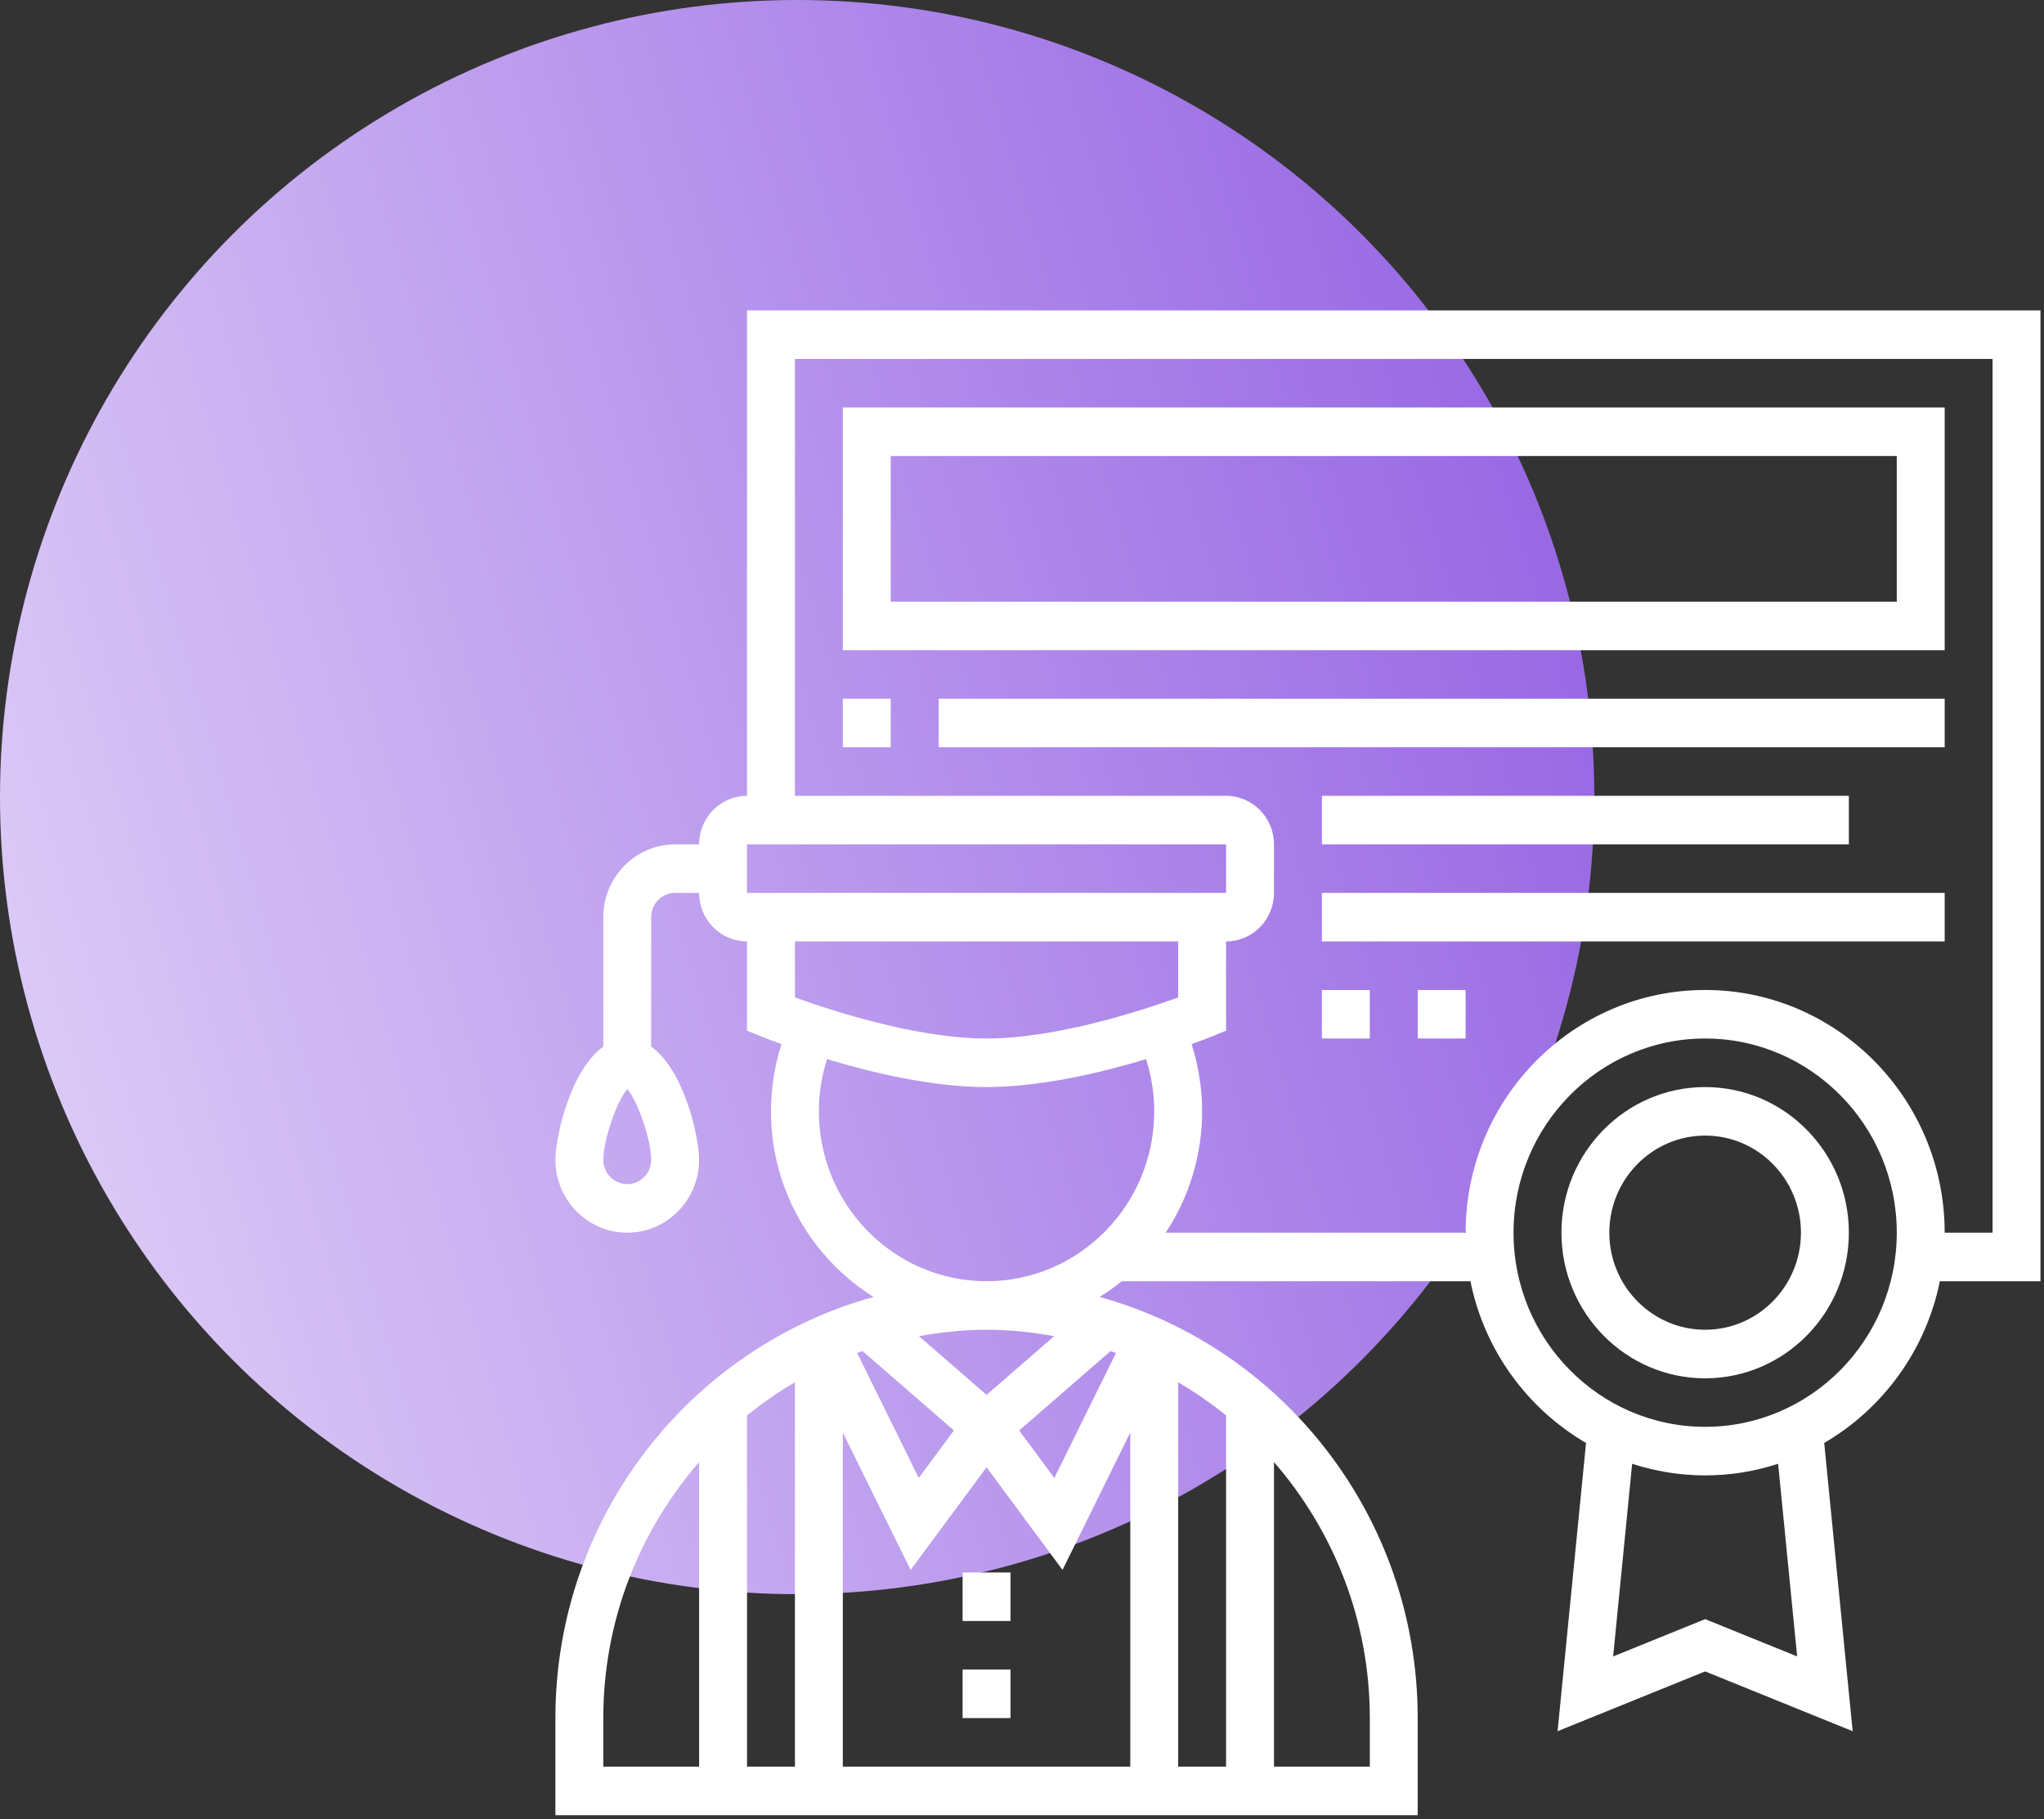
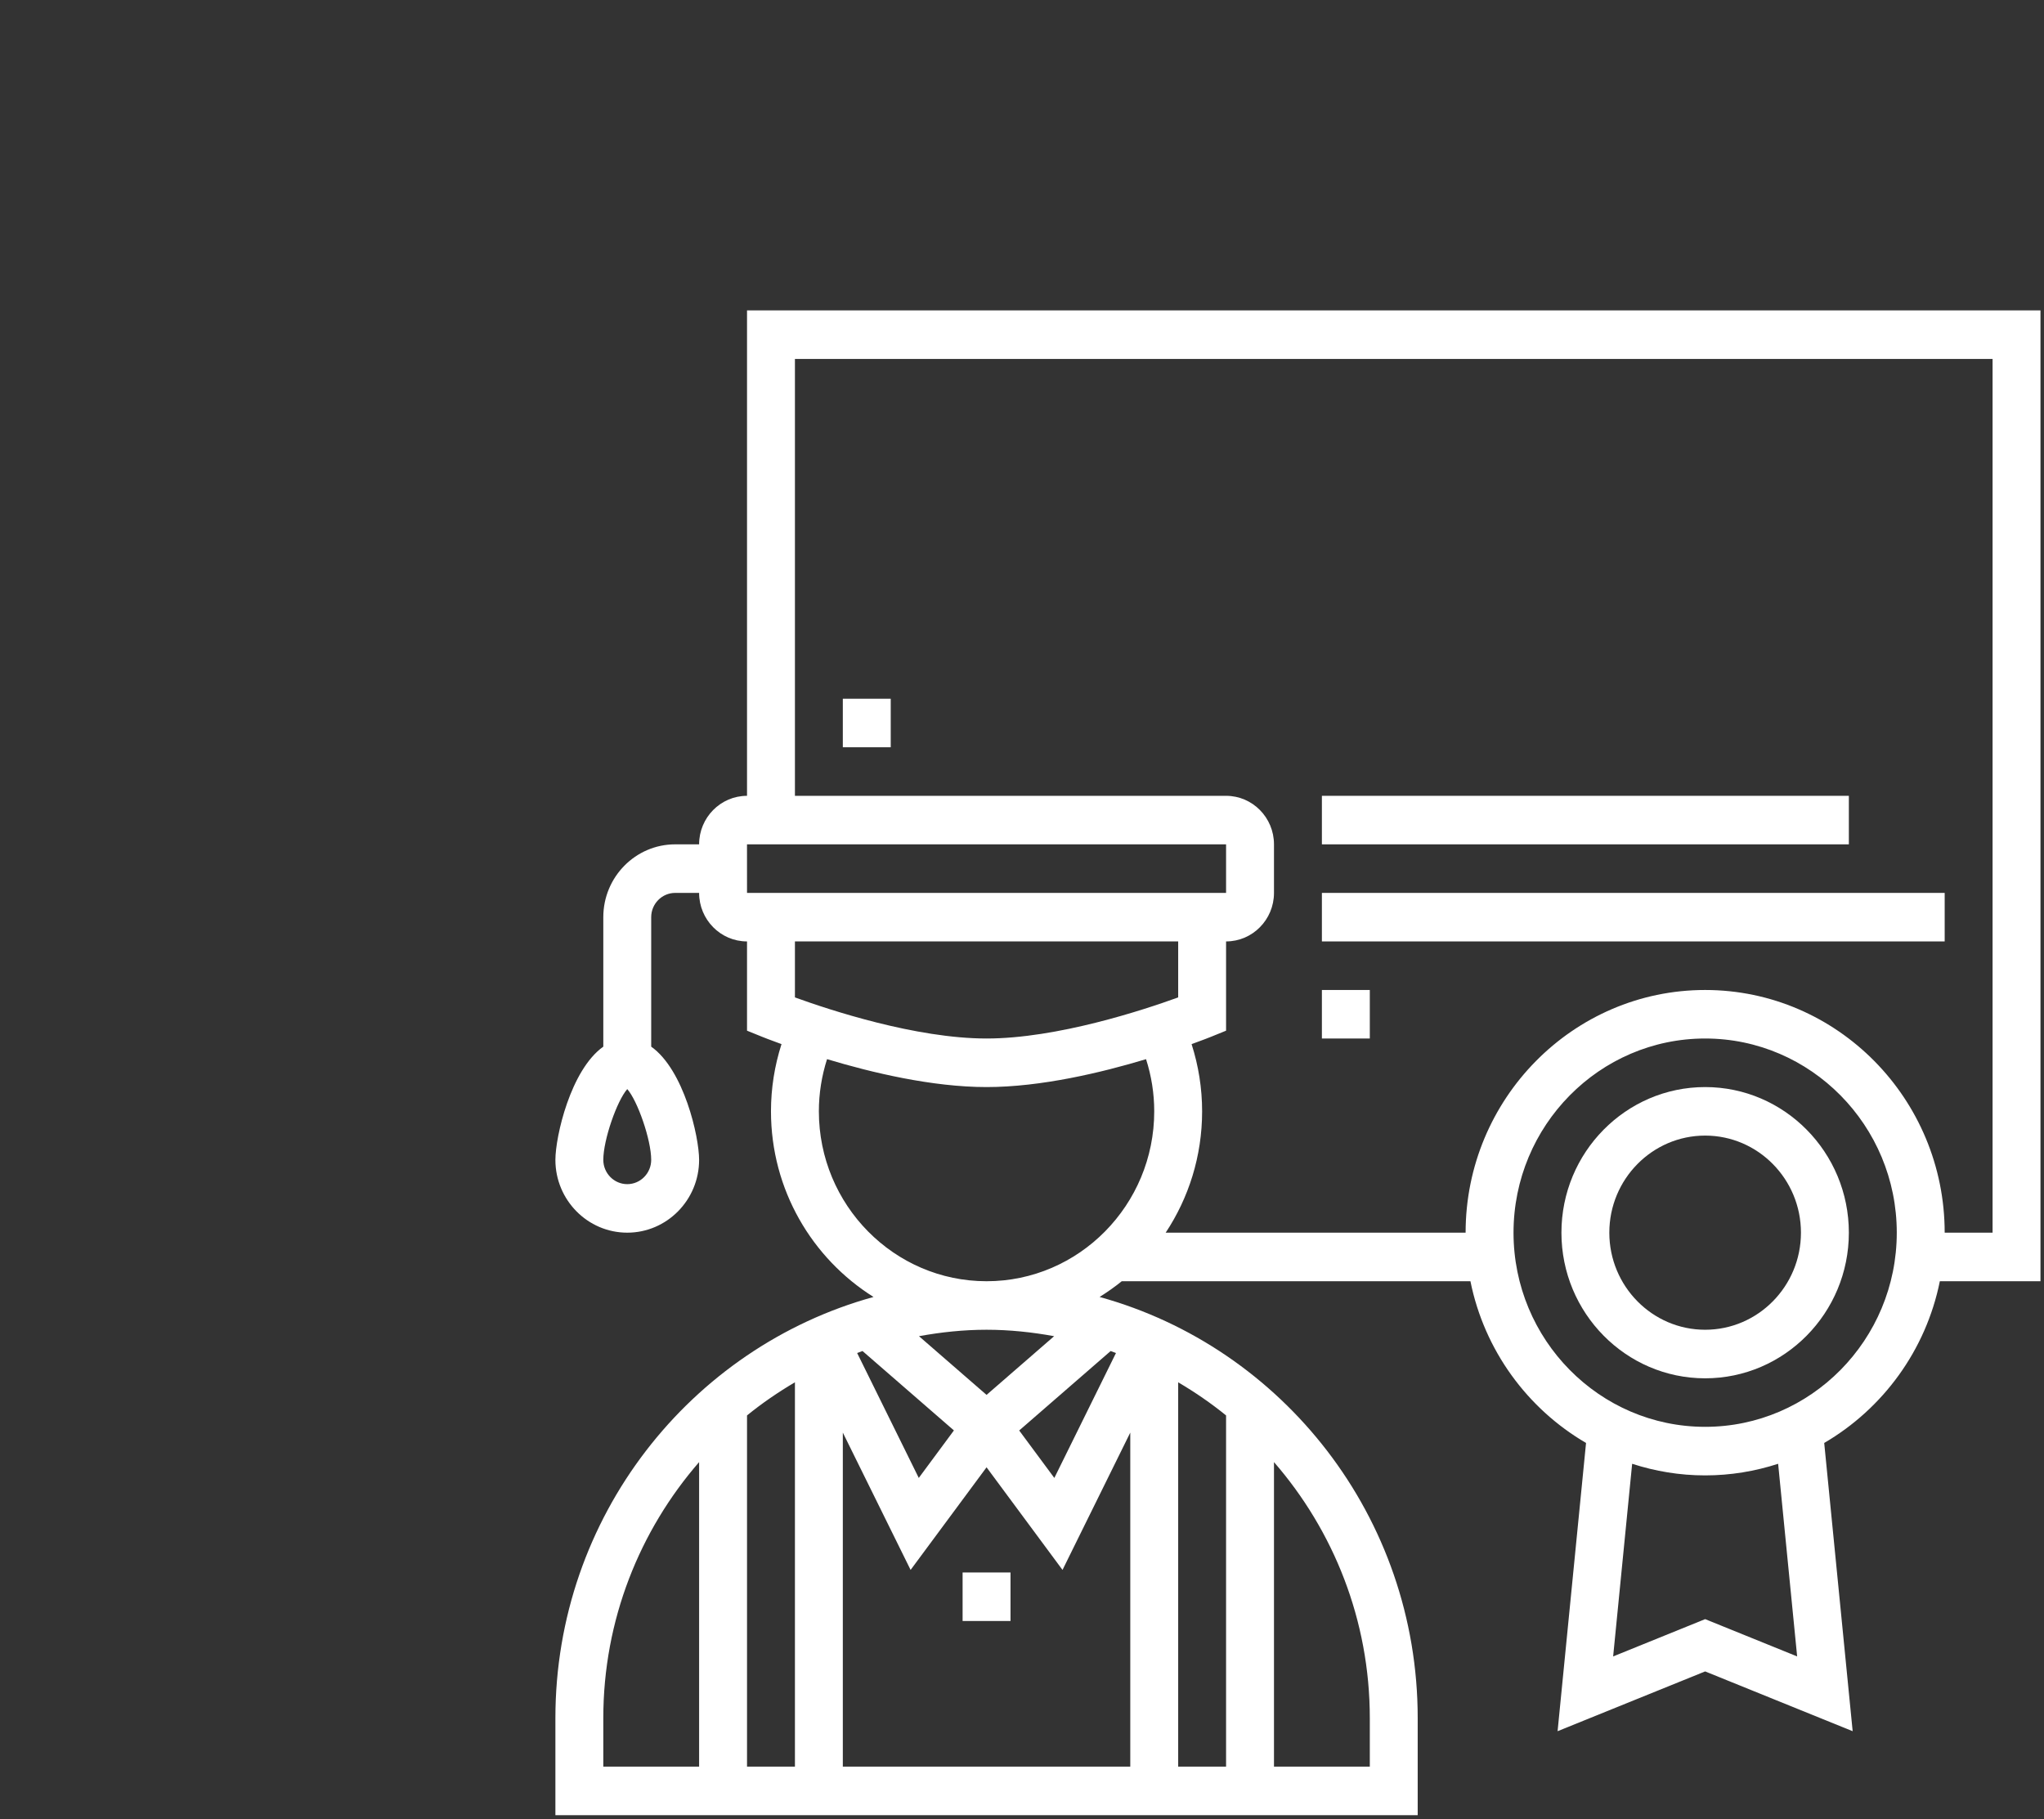
<svg xmlns="http://www.w3.org/2000/svg" width="100" height="89" viewBox="0 0 100 89" fill="none">
  <rect x="0" y="0" width="100" height="89" fill="#333333" stroke="none" />
-   <circle cx="39" cy="39" r="39" fill="url(#paint0_linear_273_777)" style="mix-blend-mode:multiply" />
  <path d="M47.094 76.938H49.438V79.312H47.094V76.938Z" fill="white" />
-   <path d="M47.094 81.688H49.438V84.062H47.094V81.688Z" fill="white" />
  <path d="M83.422 53.188C79.544 53.188 76.391 56.383 76.391 60.312C76.391 64.242 79.544 67.438 83.422 67.438C87.3 67.438 90.453 64.242 90.453 60.312C90.453 56.383 87.3 53.188 83.422 53.188ZM83.422 65.062C80.837 65.062 78.734 62.932 78.734 60.312C78.734 57.693 80.837 55.562 83.422 55.562C86.007 55.562 88.109 57.693 88.109 60.312C88.109 62.932 86.007 65.062 83.422 65.062Z" fill="white" />
  <path d="M99.828 15.188H36.547V38.938C35.254 38.938 34.203 40.003 34.203 41.312H33.031C31.093 41.312 29.516 42.911 29.516 44.875V51.21C27.913 52.347 27.172 55.615 27.172 56.75C27.172 58.714 28.749 60.312 30.688 60.312C32.626 60.312 34.203 58.714 34.203 56.75C34.203 55.615 33.462 52.347 31.859 51.21V44.875C31.859 44.221 32.386 43.688 33.031 43.688H34.203C34.203 44.997 35.254 46.062 36.547 46.062V50.429L37.283 50.727C37.338 50.75 37.688 50.889 38.234 51.086C37.896 52.144 37.719 53.243 37.719 54.375C37.719 58.212 39.731 61.572 42.736 63.458C33.782 65.929 27.172 74.218 27.172 84.062V88.812H69.359V84.062C69.359 74.218 62.749 65.929 53.796 63.458C54.172 63.222 54.536 62.969 54.88 62.688H71.939C72.62 66.072 74.73 68.929 77.595 70.601L76.203 84.704L83.422 81.779L90.639 84.704L89.247 70.601C92.112 68.928 94.223 66.072 94.904 62.688H99.828V15.188ZM30.688 57.938C30.042 57.938 29.516 57.404 29.516 56.75C29.516 55.769 30.185 53.857 30.688 53.287C31.19 53.856 31.859 55.769 31.859 56.75C31.859 57.404 31.333 57.938 30.688 57.938ZM36.546 41.312H36.547H59.984V43.688H36.547L36.546 41.312ZM57.641 46.062V48.801C55.96 49.411 51.726 50.812 48.266 50.812C44.805 50.812 40.571 49.411 38.891 48.801V46.062H57.641ZM48.266 71.792L51.982 76.813L55.297 70.094V86.438H41.234V70.094L44.55 76.813L48.266 71.792ZM59.984 86.438H57.641V67.633C58.462 68.117 59.247 68.655 59.984 69.254V86.438ZM54.336 66.104C54.424 66.135 54.509 66.169 54.597 66.201L51.582 72.313L49.863 69.991L54.336 66.104ZM36.547 69.254C37.284 68.655 38.069 68.117 38.891 67.633V86.438H36.547V69.254ZM44.95 72.312L41.935 66.2C42.022 66.168 42.109 66.134 42.197 66.103L46.669 69.988L44.95 72.312ZM29.516 84.062C29.516 79.263 31.296 74.885 34.203 71.538V86.438H29.516V84.062ZM67.016 84.062V86.438H62.328V71.538C65.236 74.885 67.016 79.263 67.016 84.062ZM51.572 65.377L48.266 68.249L44.96 65.377C46.034 65.181 47.136 65.062 48.266 65.062C49.395 65.062 50.497 65.181 51.572 65.377ZM48.266 62.688C43.742 62.688 40.062 58.959 40.062 54.375C40.062 53.496 40.201 52.642 40.462 51.822C42.642 52.48 45.604 53.188 48.266 53.188C50.927 53.188 53.889 52.48 56.069 51.823C56.331 52.642 56.469 53.496 56.469 54.375C56.469 58.959 52.789 62.688 48.266 62.688ZM87.923 81.045L83.422 79.221L78.921 81.046L79.851 71.62C80.977 71.986 82.176 72.188 83.422 72.188C84.668 72.188 85.866 71.986 86.993 71.62L87.923 81.045ZM83.422 69.812C78.253 69.812 74.047 65.551 74.047 60.312C74.047 55.074 78.253 50.812 83.422 50.812C88.591 50.812 92.797 55.074 92.797 60.312C92.797 65.551 88.591 69.812 83.422 69.812ZM97.484 60.312H95.141C95.141 53.765 89.884 48.438 83.422 48.438C76.96 48.438 71.703 53.765 71.703 60.312H57.029C58.154 58.613 58.812 56.571 58.812 54.375C58.812 53.243 58.634 52.142 58.297 51.087C58.843 50.89 59.192 50.751 59.248 50.728L59.984 50.429V46.062C61.277 46.062 62.328 44.997 62.328 43.688V41.312C62.328 40.003 61.277 38.938 59.984 38.938H38.891V17.562H97.484V60.312Z" fill="white" />
-   <path d="M95.141 19.938H41.234V31.812H95.141V19.938ZM92.797 29.438H43.578V22.312H92.797V29.438Z" fill="white" />
  <path d="M41.234 34.188H43.578V36.562H41.234V34.188Z" fill="white" />
-   <path d="M45.922 34.188H95.141V36.562H45.922V34.188Z" fill="white" />
  <path d="M64.672 38.938H90.453V41.312H64.672V38.938Z" fill="white" />
  <path d="M64.672 43.688H95.141V46.062H64.672V43.688Z" fill="white" />
-   <path d="M64.672 48.438H67.016V50.812H64.672V48.438Z" fill="white" />
-   <path d="M69.359 48.438H71.703V50.812H69.359V48.438Z" fill="white" />
+   <path d="M64.672 48.438H67.016V50.812H64.672V48.438" fill="white" />
  <defs>
    <linearGradient id="paint0_linear_273_777" x1="76.986" y1="1.886" x2="-10.584" y2="27.697" gradientUnits="userSpaceOnUse">
      <stop stop-color="#925FE2" />
      <stop offset="1" stop-color="#DFCFF7" />
    </linearGradient>
  </defs>
</svg>